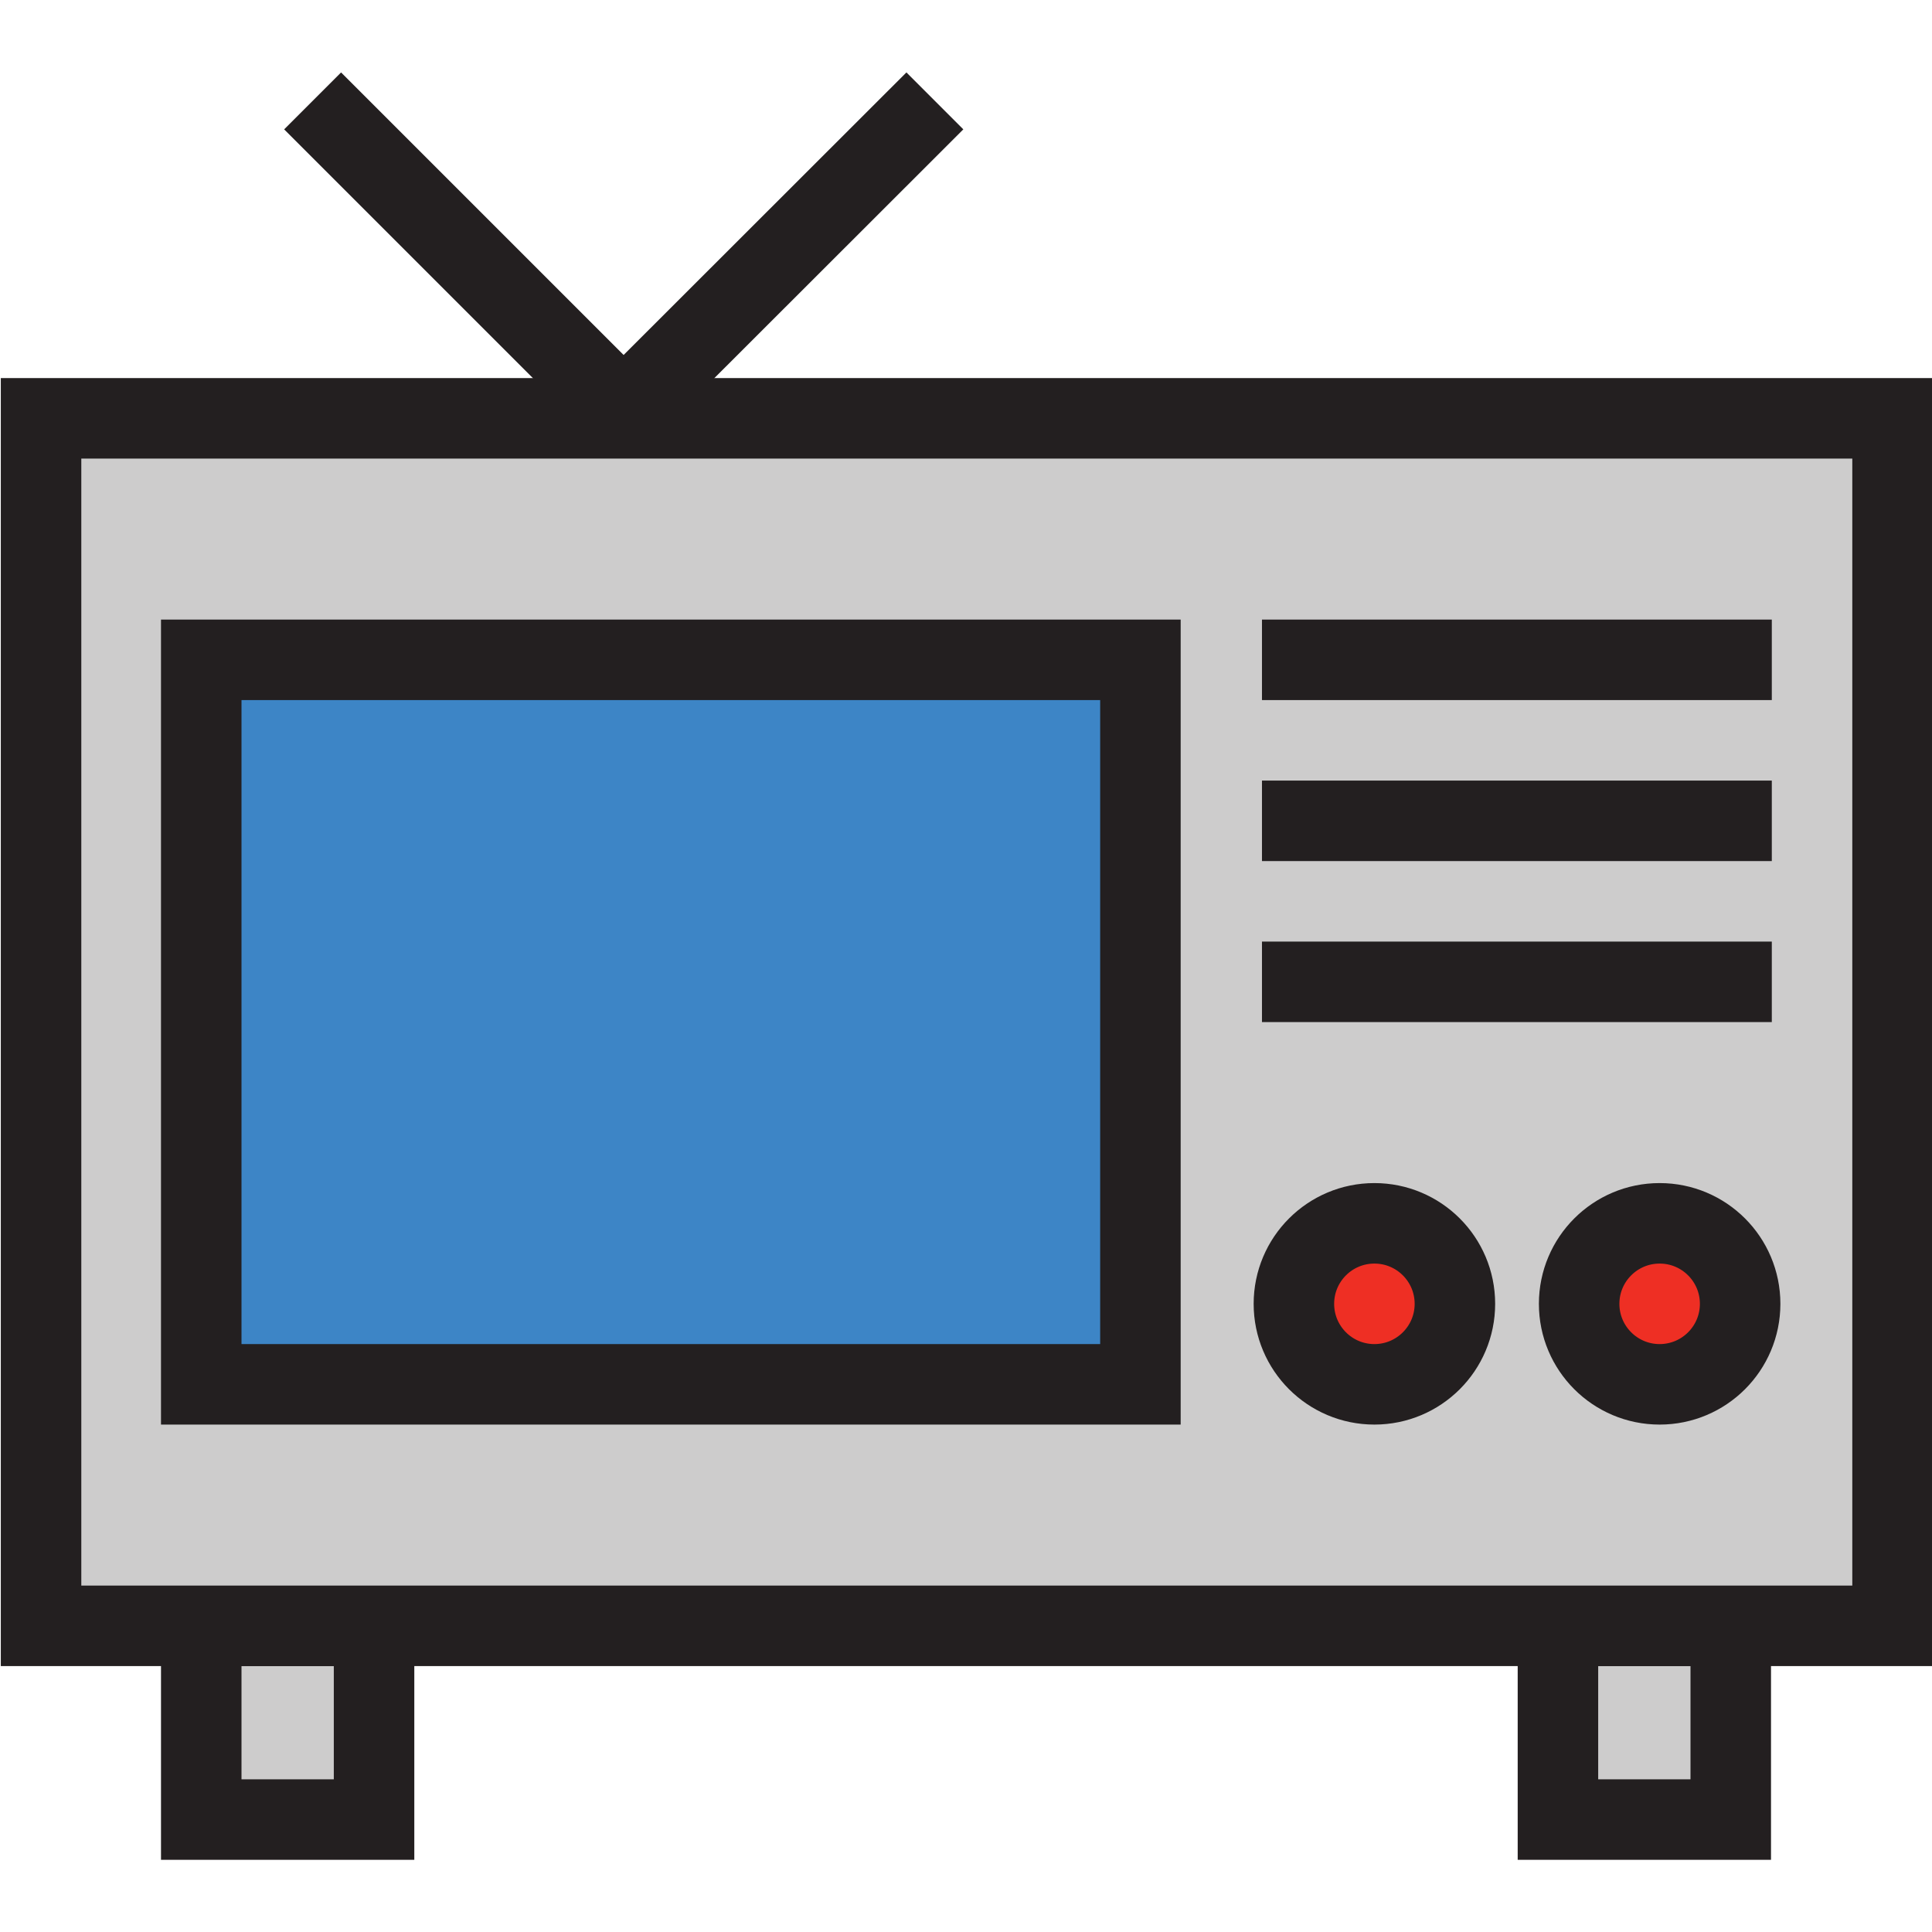
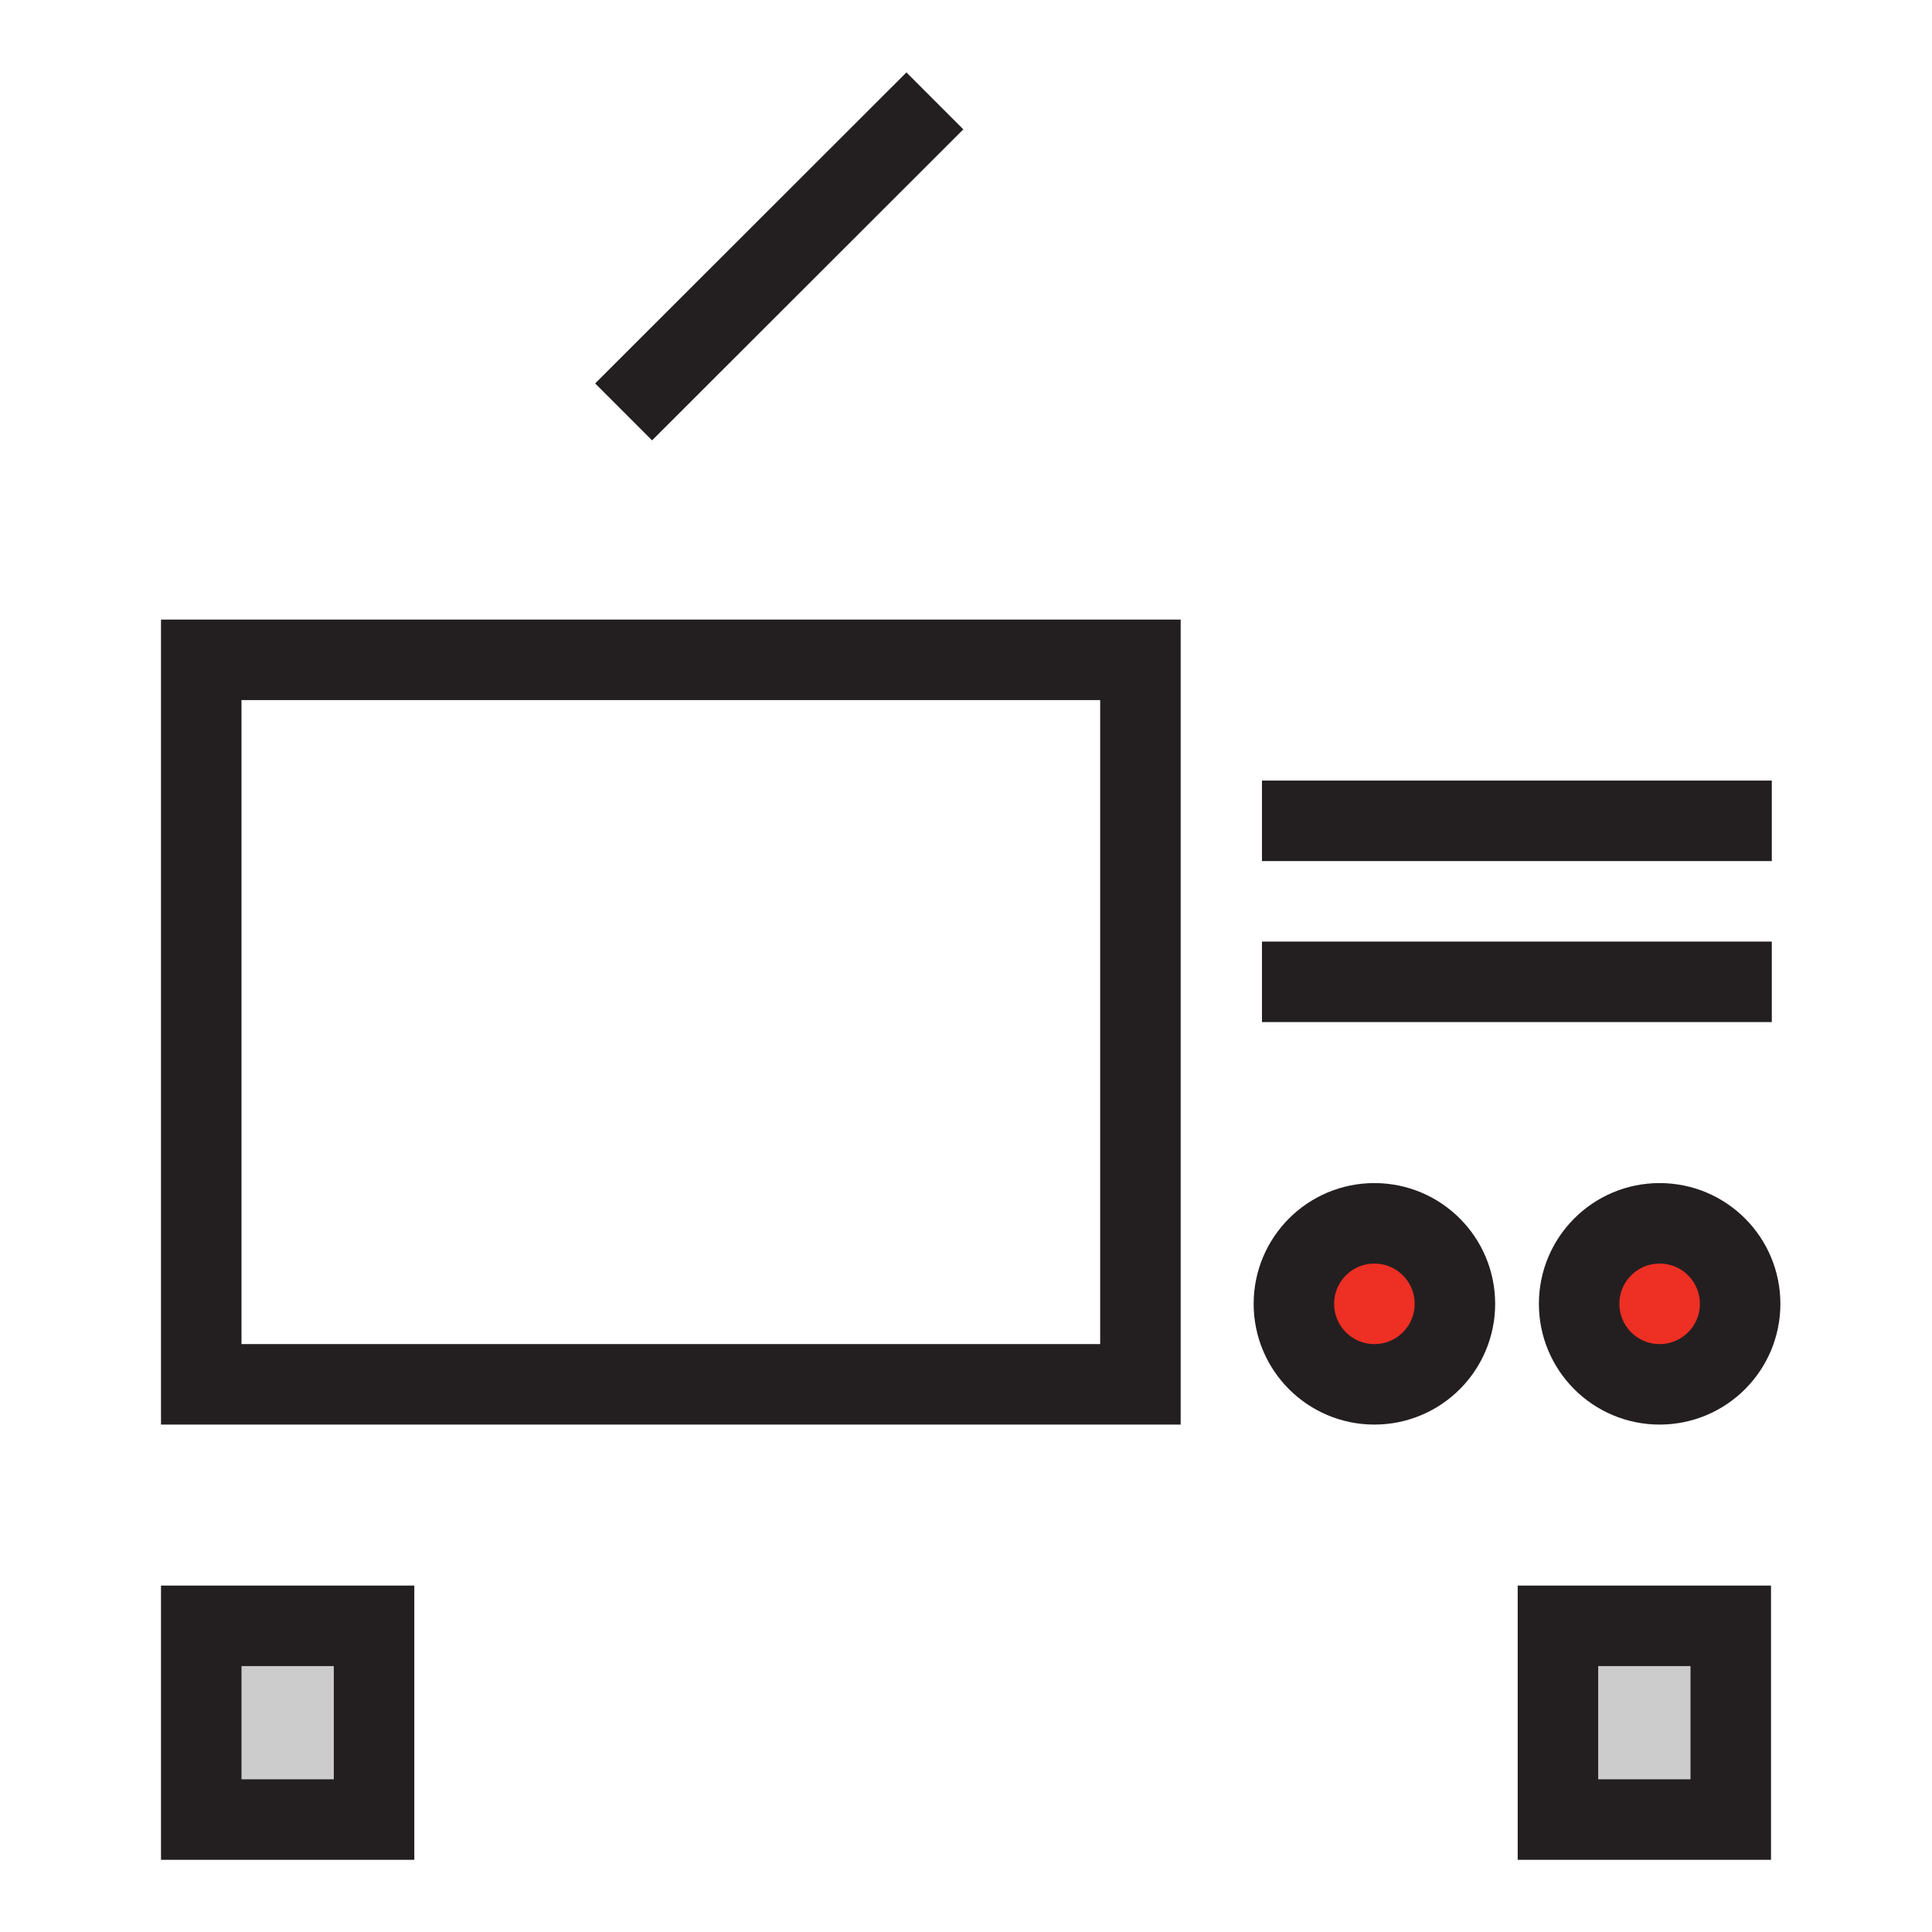
<svg xmlns="http://www.w3.org/2000/svg" id="Design" viewBox="0 0 72 72">
  <defs>
    <style>
      .cls-1 {
        fill: #ee2f24;
      }

      .cls-1, .cls-2, .cls-3 {
        stroke-miterlimit: 10;
        stroke-width: 3px;
      }

      .cls-1, .cls-3 {
        stroke: #231f20;
      }

      .cls-4 {
        fill: #231f20;
      }

      .cls-5 {
        fill: #3d85c6;
      }

      .cls-2 {
        stroke: #231f20;
      }

      .cls-2, .cls-3 {
        fill: none;
      }

      .cls-6 {
        fill: #cdcccc;
      }
    </style>
  </defs>
  <g>
    <rect class="cls-6" x="7.5" y="60.59" width="6.44" height="7.22" />
    <path class="cls-4" d="M12.44,62.09v4.22h-3.44v-4.22h3.44M15.44,59.09H6v10.22h9.44v-10.22h0Z" />
  </g>
  <g>
    <rect class="cls-6" x="58.06" y="60.59" width="6.44" height="7.22" />
    <path class="cls-4" d="M63,62.09v4.22h-3.44v-4.22h3.44M66,59.09h-9.44v10.22h9.44v-10.22h0Z" />
  </g>
  <g>
-     <rect class="cls-6" x="1.53" y="15.59" width="69" height="45" />
-     <path class="cls-4" d="M69.03,17.09v42H3.03V17.09h66M72.03,14.09H.03v48h72V14.09h0Z" />
+     </g>
+   <g>
+     <path class="cls-4" d="M41,26.09v24H9v-24h32M44,23.09H6v30h38h0Z" />
  </g>
  <g>
-     <rect class="cls-5" x="7.5" y="24.59" width="35" height="27" />
-     <path class="cls-4" d="M41,26.09v24H9v-24h32M44,23.09H6v30h38v-30h0Z" />
-   </g>
-   <g>
-     <line class="cls-3" x1="11.65" y1="3.76" x2="23.24" y2="15.35" />
    <line class="cls-3" x1="34.84" y1="3.76" x2="23.24" y2="15.35" />
  </g>
  <g>
    <circle class="cls-1" cx="61.85" cy="48.59" r="3" />
    <circle class="cls-1" cx="51.22" cy="48.59" r="3" />
  </g>
  <g>
    <line class="cls-2" x1="47.03" y1="36.59" x2="66.03" y2="36.59" />
    <line class="cls-2" x1="47.03" y1="30.59" x2="66.03" y2="30.59" />
-     <line class="cls-2" x1="47.03" y1="24.59" x2="66.03" y2="24.59" />
  </g>
</svg>